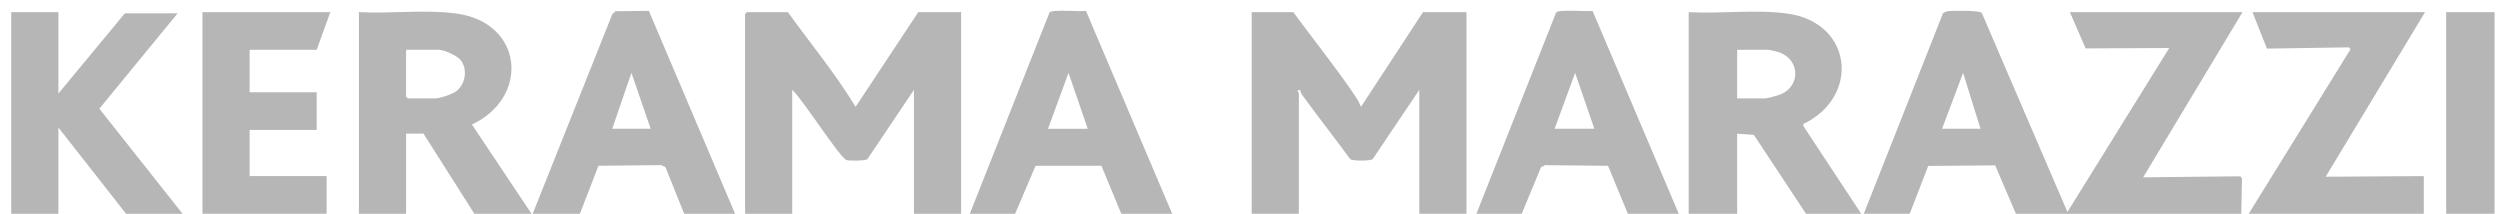
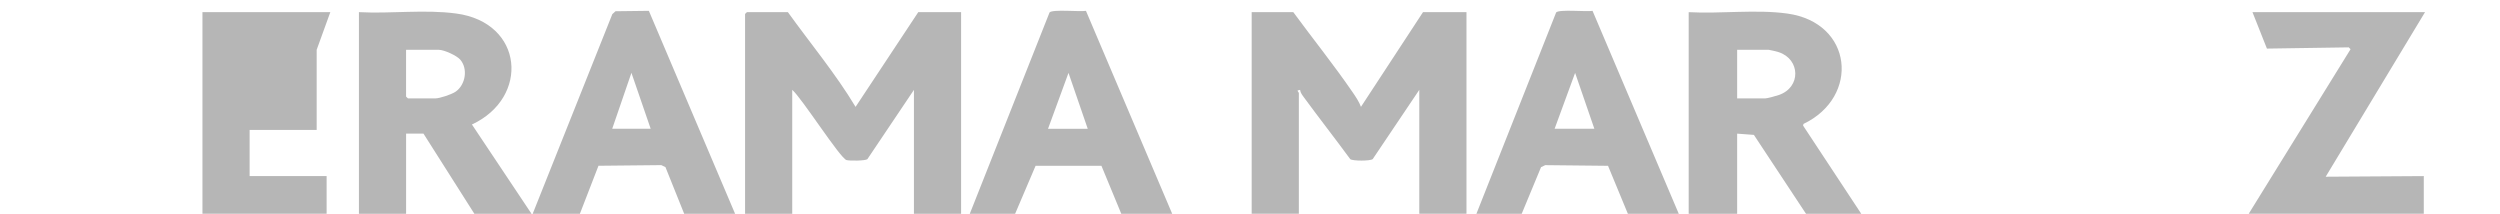
<svg xmlns="http://www.w3.org/2000/svg" width="105" height="9" viewBox="0 0 105 9" fill="none">
  <g clip-path="url(#clip0_387_79)">
-     <path d="M78.279 8.979L81.571 0.644C81.605 0.421 82.008 0.462 82.213 0.457C82.371 0.454 83.156 0.44 83.236 0.545L86.832 8.903L91.108 2.016L87.596 2.033L86.936 0.51H94.185L90.013 7.448L94.1 7.404L94.164 7.501L94.133 8.979H84.668L83.798 6.946L80.985 6.969L80.208 8.978H78.278L78.279 8.979ZM83.181 5.408L82.451 3.061L81.566 5.408H83.182H83.181Z" fill="#B6B6B6" />
    <path d="M33.091 0.51C34.042 1.832 35.096 3.095 35.934 4.489L38.567 0.51H40.366V8.979H38.385V3.775L36.43 6.684C36.348 6.756 35.679 6.76 35.553 6.723C35.285 6.646 33.663 4.1 33.274 3.775V8.979H31.293V0.586L31.372 0.509H33.093L33.091 0.51Z" fill="#B6B6B6" />
    <path d="M54.317 0.509C55.144 1.634 56.026 2.731 56.815 3.881C56.939 4.062 57.088 4.283 57.16 4.488L59.767 0.509H61.592V8.978H59.61V3.774L57.654 6.682C57.551 6.766 56.821 6.764 56.712 6.686C56.074 5.815 55.407 4.966 54.77 4.096C54.698 3.997 54.618 3.9 54.603 3.774L54.498 3.8C54.503 3.847 54.552 3.887 54.552 3.902V8.978H52.57V0.509H54.318H54.317Z" fill="#B6B6B6" />
    <path d="M78.174 8.98H75.853L73.663 5.665L72.96 5.613V8.98H70.925V0.511C72.266 0.586 73.744 0.386 75.066 0.569C77.831 0.951 78.122 4.069 75.747 5.204L75.729 5.274L78.174 8.981V8.98ZM72.96 4.134H74.133C74.222 4.134 74.605 4.028 74.715 3.989C75.653 3.663 75.612 2.49 74.71 2.192C74.646 2.171 74.329 2.092 74.289 2.092H72.96V4.133V4.134Z" fill="#B6B6B6" />
    <path d="M22.323 8.979H19.924L17.786 5.612H17.056V8.979H15.075V0.51C16.424 0.583 17.823 0.388 19.162 0.568C21.998 0.948 22.253 4.098 19.821 5.229L22.324 8.979H22.323ZM17.055 2.092V4.056L17.134 4.133H18.281C18.47 4.133 18.974 3.963 19.138 3.849C19.556 3.558 19.663 2.879 19.325 2.499C19.176 2.33 18.65 2.093 18.437 2.093H17.055V2.092Z" fill="#B6B6B6" />
-     <path d="M2.453 0.51V3.928L5.243 0.561H7.459L4.173 4.565L7.668 8.979H5.295L2.453 5.356V8.979H0.471V0.51H2.453Z" fill="#B6B6B6" />
    <path d="M40.731 8.979L44.081 0.523C44.202 0.382 45.355 0.5 45.61 0.456L49.232 8.979H47.094L46.26 6.963H43.495L42.635 8.979H40.731ZM45.685 5.409L44.877 3.061L44.017 5.409H45.685Z" fill="#B6B6B6" />
    <path d="M22.373 8.978L25.718 0.593L25.851 0.472L27.252 0.455L30.874 8.979H28.736L27.949 7.019L27.774 6.935L25.136 6.962L24.355 8.979H22.373V8.978ZM27.328 5.407L26.52 3.059L25.713 5.407H27.329H27.328Z" fill="#B6B6B6" />
    <path d="M62.009 8.979L65.358 0.523C65.479 0.382 66.633 0.501 66.887 0.456L70.509 8.98H68.371L67.537 6.964L64.9 6.936L64.724 7.02L63.911 8.98H62.008L62.009 8.979ZM66.963 5.408L66.155 3.061L65.294 5.408H66.963Z" fill="#B6B6B6" />
    <path d="M101.852 0.509L97.679 7.422L101.799 7.396V8.978H94.446L98.724 2.066L98.645 1.989L95.211 2.041L94.603 0.509H101.852Z" fill="#B6B6B6" />
-     <path d="M13.874 0.509L13.3 2.091H10.484V3.876H13.3V5.458H10.484V7.396H13.718V8.978H8.503V0.509H13.874Z" fill="#B6B6B6" />
-     <path d="M104.772 0.509H102.738V8.978H104.772V0.509Z" fill="#B6B6B6" />
+     <path d="M13.874 0.509L13.3 2.091H10.484H13.3V5.458H10.484V7.396H13.718V8.978H8.503V0.509H13.874Z" fill="#B6B6B6" />
  </g>
  <defs>
    <clipPath id="clip0_387_79">
      <rect width="104.3" height="8.528" fill="white" transform="translate(0.471 0.451)" />
    </clipPath>
  </defs>
</svg>